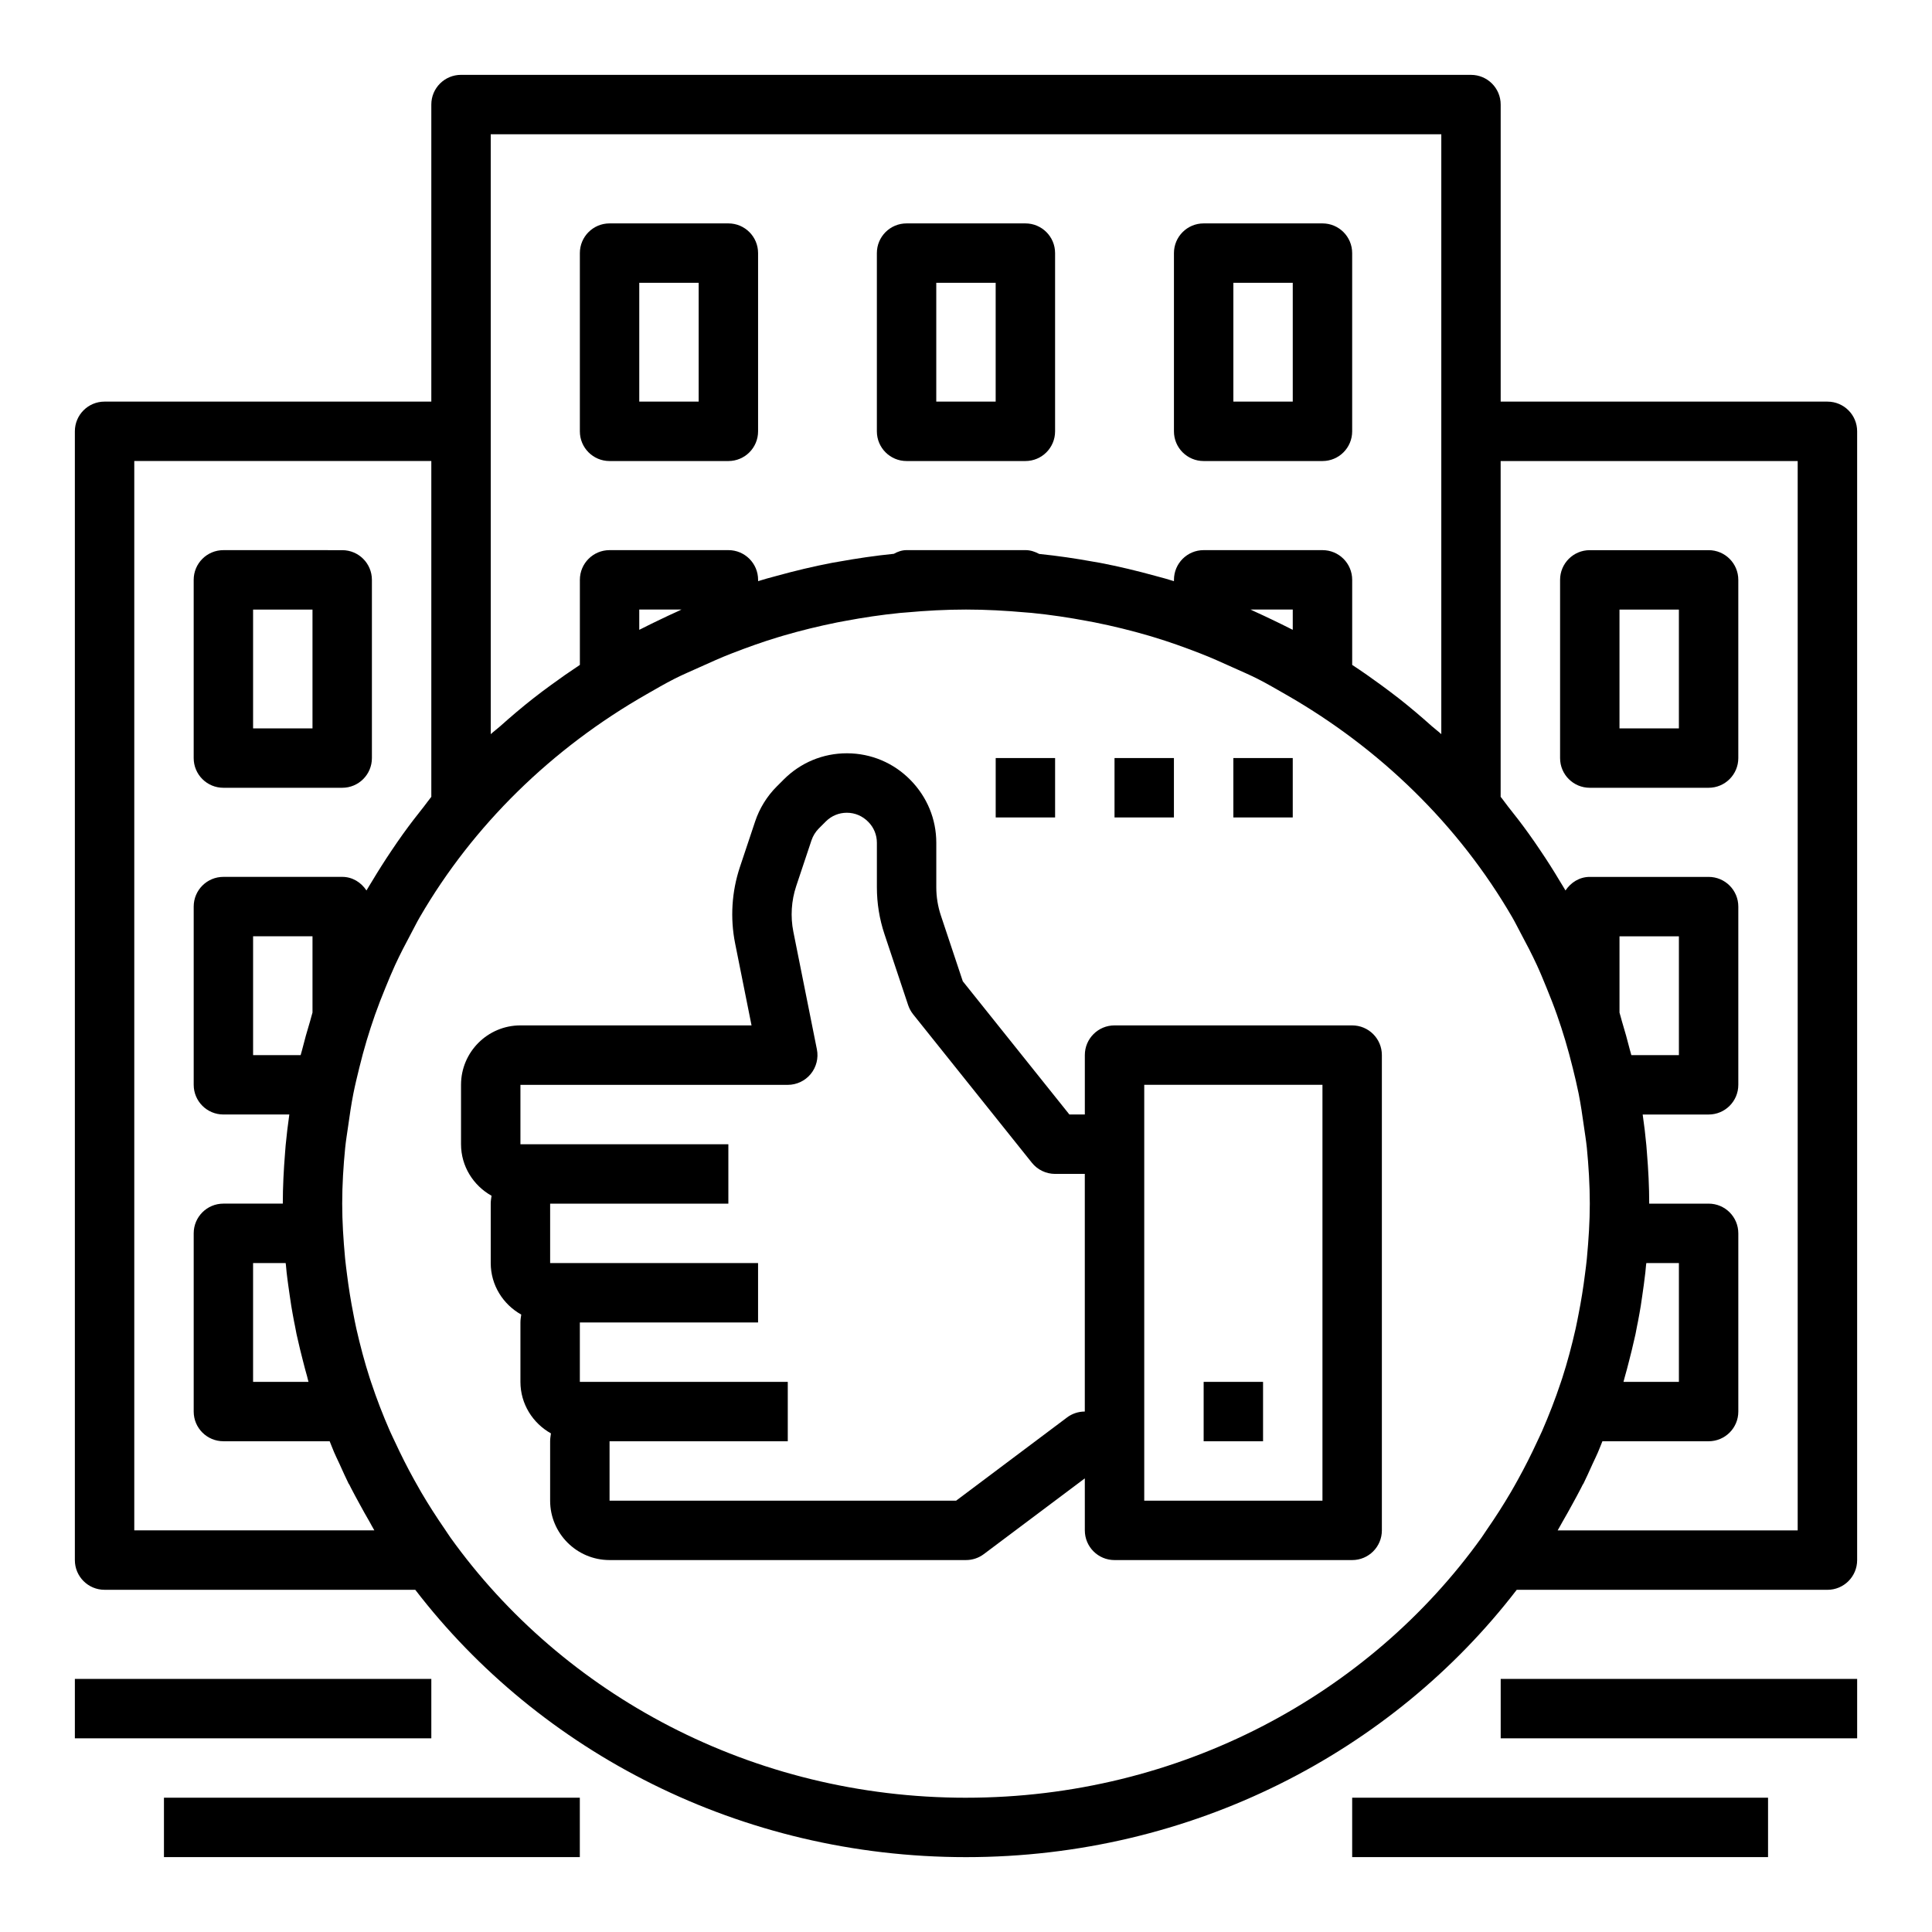
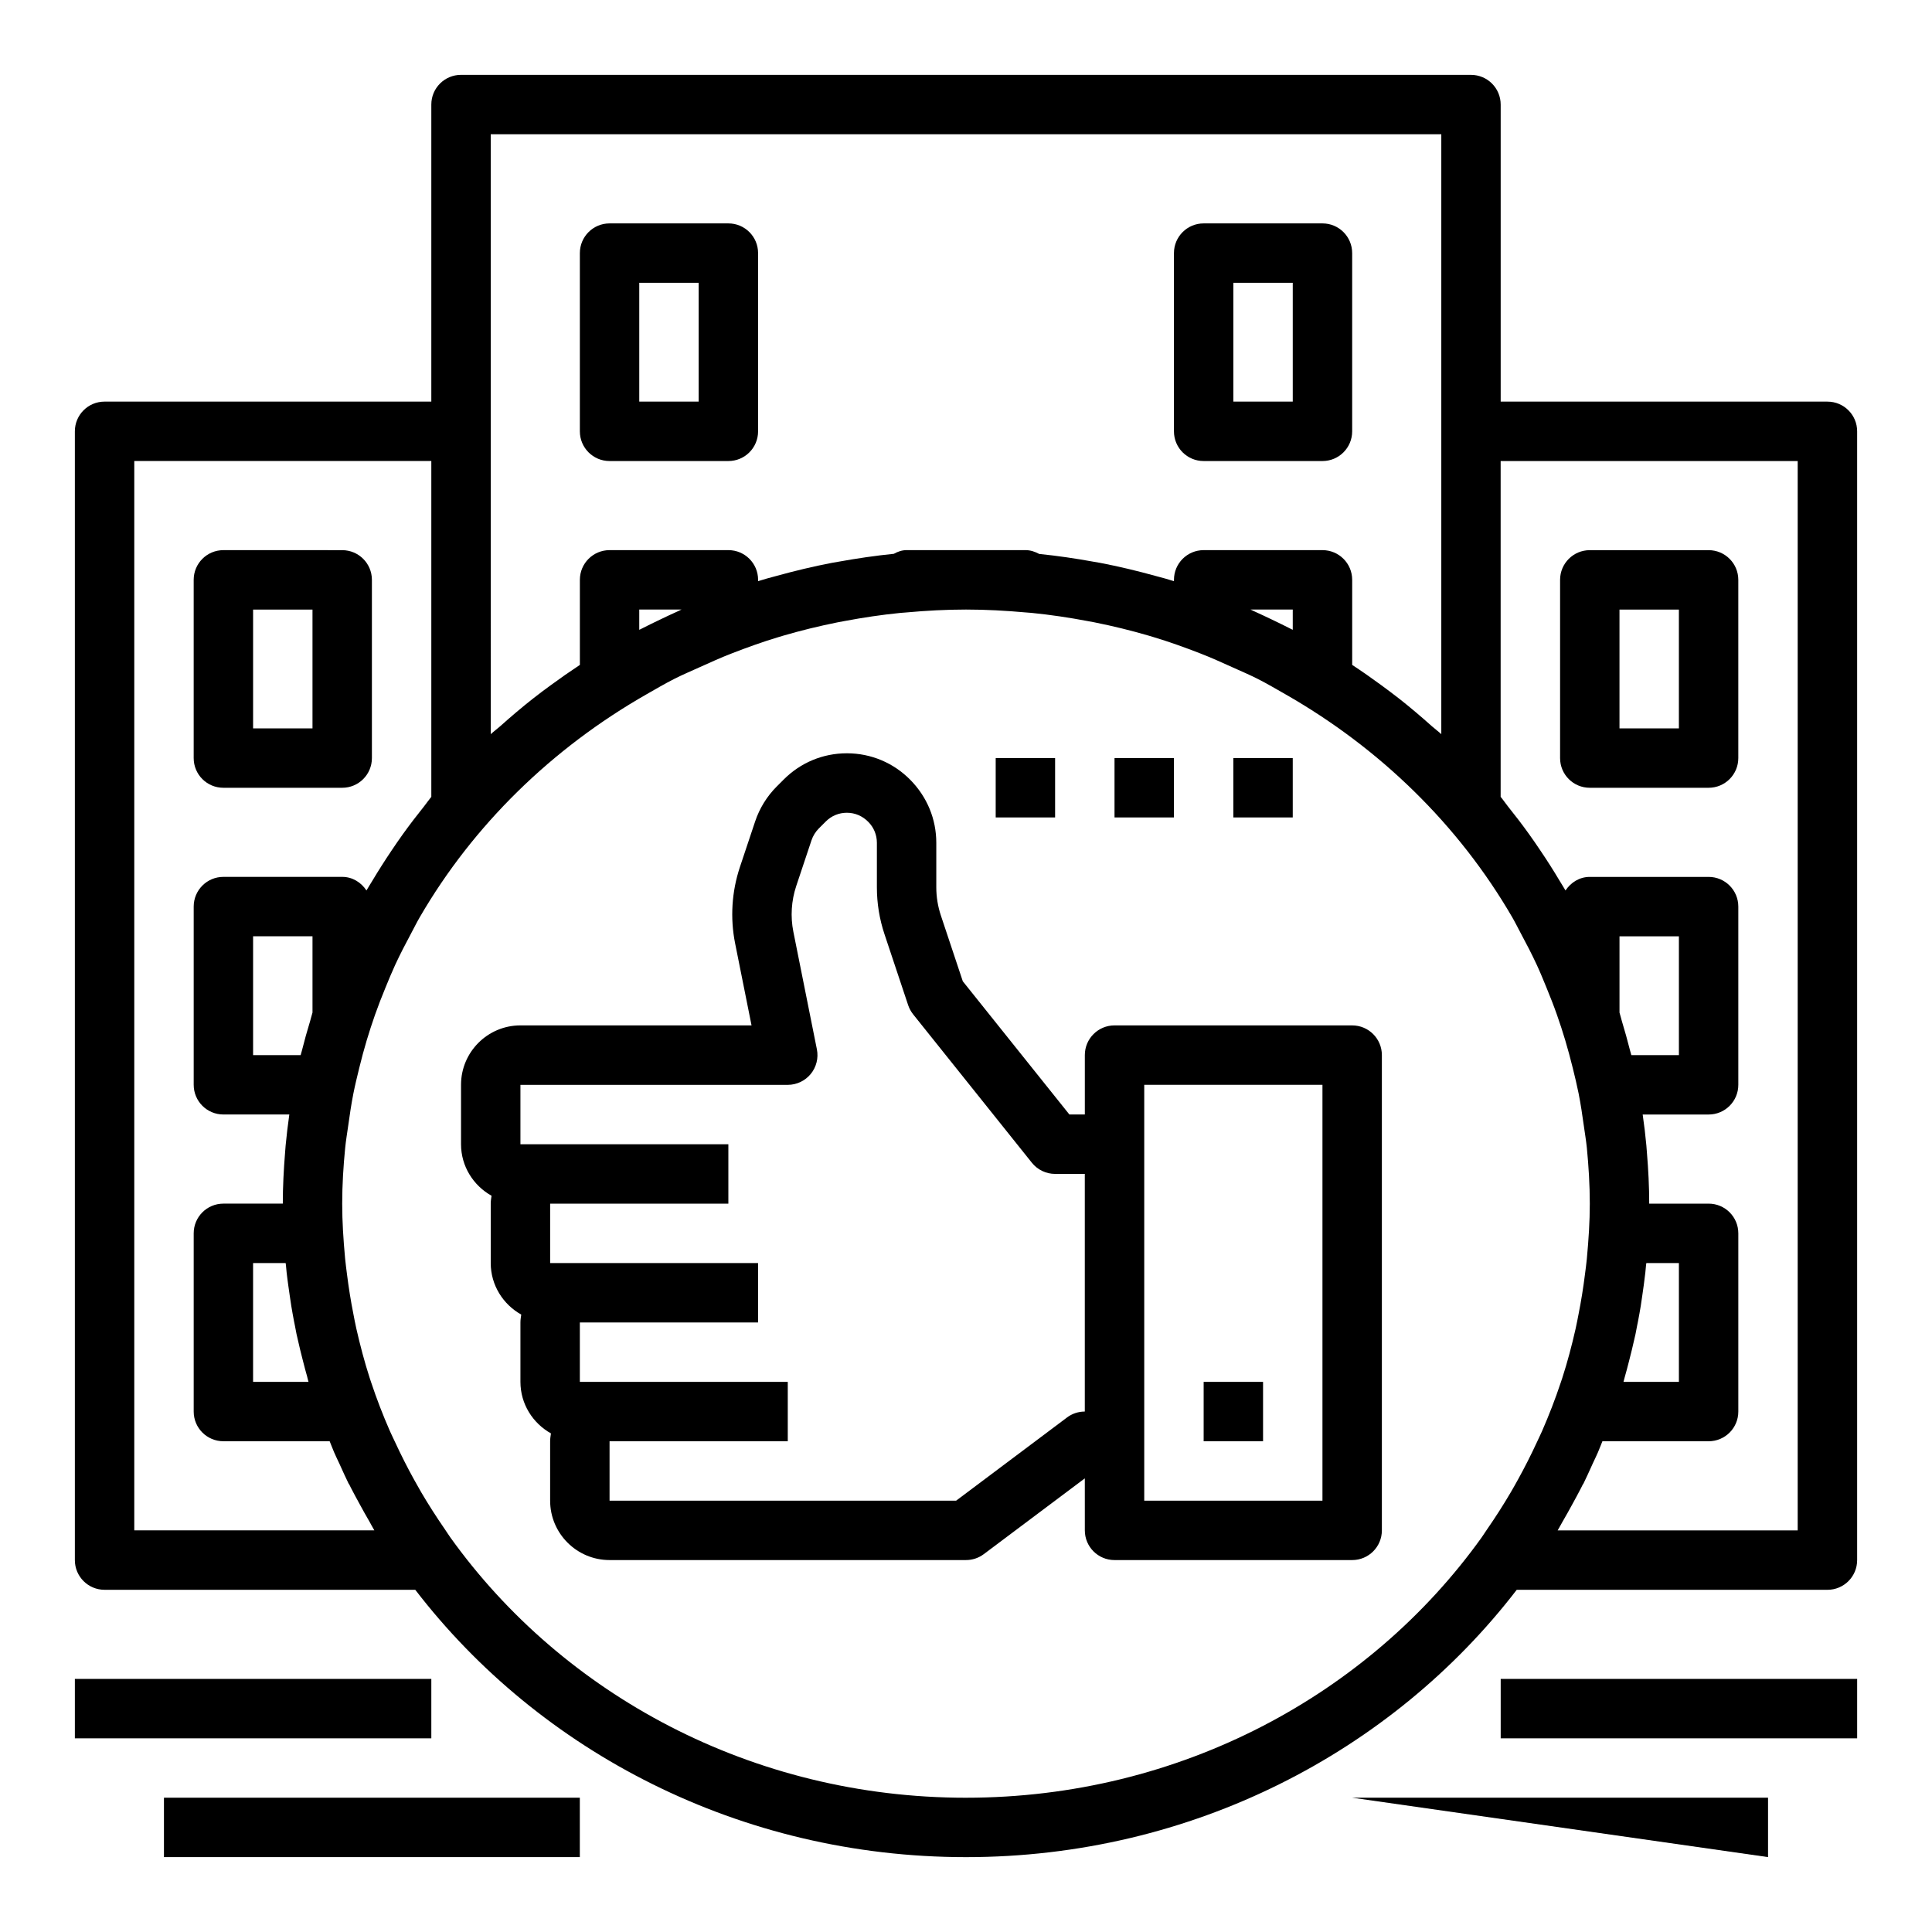
<svg xmlns="http://www.w3.org/2000/svg" fill="#000000" width="800px" height="800px" version="1.1" viewBox="144 144 512 512">
  <g>
    <path d="m305.54 266.18h31.488c4.352 0 7.871-3.519 7.871-7.871v-47.234c0-4.352-3.519-7.871-7.871-7.871h-31.488c-4.352 0-7.871 3.519-7.871 7.871v47.23c0 4.356 3.516 7.875 7.871 7.875zm7.871-47.234h15.742v31.488h-15.742z" />
-     <path d="m384.25 266.18h31.488c4.352 0 7.871-3.519 7.871-7.871v-47.234c0-4.352-3.519-7.871-7.871-7.871h-31.488c-4.352 0-7.871 3.519-7.871 7.871v47.23c0 4.356 3.519 7.875 7.871 7.875zm7.871-47.234h15.742v31.488h-15.742z" />
    <path d="m462.98 266.18h31.488c4.352 0 7.871-3.519 7.871-7.871v-47.234c0-4.352-3.519-7.871-7.871-7.871h-31.488c-4.352 0-7.871 3.519-7.871 7.871v47.23c-0.004 4.356 3.516 7.875 7.871 7.875zm7.871-47.234h15.742v31.488h-15.742z" />
    <path d="m502.34 415.74h-62.977c-4.352 0-7.871 3.519-7.871 7.871v15.742h-4.094l-28.246-35.305-5.809-17.43c-0.805-2.422-1.215-4.934-1.215-7.477v-11.801c0-6.242-2.41-12.121-6.879-16.664-4.449-4.519-10.391-7.023-16.734-7.047h-0.094c-6.305 0-12.234 2.457-16.695 6.918l-1.891 1.891c-2.574 2.574-4.543 5.762-5.707 9.234l-4.062 12.164c-2.148 6.488-2.59 13.453-1.25 20.168l4.352 21.734h-61.246c-8.684 0-15.742 7.062-15.742 15.742v15.742c0 5.879 3.281 10.965 8.086 13.664-0.098 0.691-0.215 1.375-0.215 2.086v15.742c0 5.879 3.281 10.965 8.086 13.664-0.098 0.688-0.215 1.371-0.215 2.078v15.742c0 5.879 3.281 10.965 8.086 13.664-0.094 0.691-0.215 1.375-0.215 2.082v15.742c0 8.684 7.062 15.742 15.742 15.742h94.465c1.707 0 3.363-0.551 4.723-1.574l26.766-20.074 0.004 13.781c0 4.352 3.519 7.871 7.871 7.871h62.977c4.352 0 7.871-3.519 7.871-7.871v-125.95c0-4.352-3.519-7.871-7.871-7.871zm-75.574 103.91-29.383 22.043h-91.844v-15.742h47.23v-15.742h-55.102v-15.742h47.23v-15.742h-55.102v-15.742h47.23v-15.742h-55.102v-15.742h70.848c2.363 0 4.59-1.062 6.086-2.883 1.488-1.82 2.094-4.219 1.629-6.535l-6.234-31.148c-0.805-4.031-0.535-8.219 0.754-12.105l4.055-12.148c0.395-1.156 1.047-2.227 1.906-3.094l1.891-1.891c1.488-1.488 3.465-2.305 5.566-2.305h0.031c2.117 0.008 4.102 0.836 5.676 2.441 1.449 1.469 2.254 3.426 2.254 5.512v11.801c0 4.234 0.676 8.422 2.023 12.453l6.258 18.766c0.293 0.875 0.738 1.699 1.316 2.434l31.488 39.359c1.492 1.859 3.754 2.945 6.144 2.945h7.871v62.977c-1.707 0-3.359 0.551-4.723 1.574zm67.699 22.043h-47.23v-110.21h47.23z" />
    <path d="m565.31 352.77h31.488c4.352 0 7.871-3.519 7.871-7.871v-47.23c0-4.352-3.519-7.871-7.871-7.871h-31.488c-4.352 0-7.871 3.519-7.871 7.871v47.23c-0.004 4.352 3.516 7.871 7.871 7.871zm7.871-47.23h15.742v31.488h-15.742z" />
    <path d="m203.2 352.77h31.488c4.352 0 7.871-3.519 7.871-7.871v-47.23c0-4.352-3.519-7.871-7.871-7.871l-31.488-0.004c-4.352 0-7.871 3.519-7.871 7.871v47.23c-0.004 4.356 3.516 7.875 7.871 7.875zm7.871-47.23h15.742v31.488h-15.742z" />
    <path d="m462.98 510.21h15.742v15.742h-15.742z" />
    <path d="m187.45 620.41h110.21v15.742h-110.21z" />
-     <path d="m502.34 620.41h110.21v15.742h-110.21z" />
+     <path d="m502.34 620.41h110.21v15.742z" />
    <path d="m541.7 588.93h94.465v15.742h-94.465z" />
    <path d="m407.87 344.89h15.742v15.742h-15.742z" />
    <path d="m439.36 344.89h15.742v15.742h-15.742z" />
    <path d="m470.85 344.89h15.742v15.742h-15.742z" />
    <path d="m163.84 588.93h94.465v15.742h-94.465z" />
    <path d="m628.29 250.43h-86.594v-78.719c0-4.352-3.519-7.871-7.871-7.871l-267.65-0.004c-4.352 0-7.871 3.519-7.871 7.871v78.719l-86.594 0.004c-4.352 0-7.871 3.519-7.871 7.871v299.14c0 4.352 3.519 7.871 7.871 7.871h82.34c32.984 42.926 86.113 70.848 145.95 70.848s112.96-27.922 145.95-70.848l82.34 0.004c4.352 0 7.871-3.519 7.871-7.871v-299.14c0-4.352-3.519-7.871-7.871-7.871zm-152.88 55.105h11.184v5.367c-0.094-0.047-0.195-0.094-0.301-0.141-0.211-0.109-0.434-0.211-0.645-0.324-1.48-0.762-2.977-1.473-4.473-2.195-1.543-0.738-3.094-1.473-4.66-2.18-0.375-0.168-0.73-0.363-1.105-0.527zm-201.36-125.95h251.91v158.97c-0.805-0.738-1.684-1.379-2.504-2.102-2.832-2.535-5.738-5-8.738-7.359-1.543-1.211-3.117-2.371-4.691-3.535-2.512-1.844-5.07-3.637-7.684-5.352v-22.543c0-4.352-3.519-7.871-7.871-7.871h-31.488c-4.352 0-7.871 3.519-7.871 7.871v0.355c-0.754-0.234-1.512-0.465-2.273-0.684-0.906-0.262-1.82-0.488-2.723-0.738-4.769-1.316-9.613-2.481-14.539-3.426-0.605-0.117-1.211-0.203-1.82-0.316-4.731-0.859-9.508-1.559-14.359-2.055-1.113-0.594-2.309-1.012-3.648-1.012h-31.484c-1.227 0-2.348 0.395-3.387 0.977-4.938 0.496-9.801 1.219-14.617 2.086-0.605 0.109-1.211 0.195-1.82 0.316-4.93 0.945-9.77 2.109-14.539 3.426-0.906 0.25-1.82 0.48-2.723 0.738-0.762 0.219-1.52 0.457-2.273 0.684l-0.004-0.352c0-4.352-3.519-7.871-7.871-7.871h-31.488c-4.352 0-7.871 3.519-7.871 7.871v22.547c-2.613 1.723-5.172 3.512-7.684 5.352-1.582 1.156-3.156 2.32-4.691 3.535-3 2.356-5.902 4.824-8.738 7.359-0.812 0.723-1.699 1.363-2.504 2.102zm39.359 131.32v-5.367h11.188c-0.379 0.164-0.73 0.363-1.109 0.527-1.566 0.699-3.117 1.434-4.66 2.18-1.496 0.715-2.992 1.434-4.473 2.195-0.211 0.109-0.434 0.211-0.645 0.324-0.105 0.047-0.207 0.086-0.301 0.141zm-70.203 238.66h-63.621v-283.39h78.719v88.992c-0.691 0.836-1.289 1.73-1.969 2.582-1.898 2.363-3.731 4.762-5.496 7.211-1.062 1.48-2.086 2.969-3.094 4.473-1.785 2.652-3.504 5.359-5.148 8.109-0.488 0.82-1.008 1.613-1.48 2.441-1.398-2.121-3.688-3.602-6.426-3.602h-31.488c-4.352 0-7.871 3.519-7.871 7.871v47.23c0 4.352 3.519 7.871 7.871 7.871h17.469c-0.387 2.715-0.715 5.457-0.977 8.211-0.062 0.66-0.102 1.332-0.156 2-0.355 4.426-0.594 8.891-0.594 13.41h-15.742c-4.352 0-7.871 3.519-7.871 7.871v47.23c0 4.352 3.519 7.871 7.871 7.871h28.16c0.41 0.992 0.781 1.992 1.203 2.977 0.18 0.426 0.387 0.844 0.574 1.266 0.277 0.629 0.59 1.242 0.875 1.867 0.805 1.754 1.574 3.527 2.441 5.266l0.047-0.023c0.172 0.355 0.348 0.707 0.527 1.055 0.707 1.402 1.48 2.769 2.227 4.156 0.859 1.582 1.73 3.156 2.644 4.715 0.445 0.773 0.84 1.578 1.305 2.34zm-19.531-125.95h-12.602v-31.488h15.742v20.207c-0.227 0.723-0.402 1.504-0.621 2.234-0.789 2.574-1.512 5.172-2.172 7.801-0.109 0.43-0.246 0.824-0.348 1.246zm-3.91 55.555c0.062 0.684 0.117 1.371 0.195 2.055 0.117 1.102 0.277 2.188 0.418 3.281 0.125 0.945 0.262 1.883 0.402 2.824 0.133 0.914 0.262 1.836 0.41 2.738 0.219 1.355 0.473 2.699 0.723 4.055 0.078 0.41 0.164 0.82 0.25 1.227 0.141 0.723 0.27 1.457 0.418 2.18 0.094 0.426 0.195 0.852 0.293 1.273 0.434 1.961 0.914 3.914 1.418 5.856 0.188 0.73 0.371 1.465 0.566 2.188 0.172 0.637 0.348 1.266 0.527 1.898 0.125 0.488 0.227 0.984 0.375 1.465h-14.688v-31.488h8.629c0.016 0.148 0.047 0.301 0.062 0.449zm180.24 141.25c-56.719 0-106.83-27.363-136.62-68.934-0.527-0.738-1.008-1.512-1.52-2.258-2.188-3.172-4.273-6.414-6.227-9.746-0.652-1.117-1.281-2.242-1.906-3.371-1.793-3.242-3.473-6.566-5.031-9.934-0.449-0.977-0.938-1.945-1.371-2.93-1.844-4.203-3.504-8.5-4.961-12.879-0.133-0.395-0.27-0.797-0.395-1.188-1.371-4.242-2.512-8.582-3.512-12.965-0.031-0.156-0.07-0.316-0.102-0.465-0.262-1.156-0.473-2.32-0.699-3.481-0.699-3.512-1.266-7.07-1.715-10.66-0.164-1.309-0.34-2.613-0.473-3.93-0.016-0.141-0.023-0.293-0.039-0.434-0.434-4.711-0.746-9.449-0.746-14.266 0-4.992 0.309-9.918 0.789-14.793 0.195-1.953 0.527-3.883 0.797-5.824 0.395-2.867 0.82-5.723 1.371-8.543 0.457-2.289 1.008-4.559 1.566-6.824 0.598-2.441 1.242-4.863 1.961-7.258 0.684-2.281 1.426-4.551 2.211-6.801 0.859-2.434 1.793-4.832 2.777-7.211 0.828-2.023 1.66-4.047 2.574-6.039 1.316-2.832 2.746-5.598 4.219-8.336 0.762-1.426 1.48-2.883 2.289-4.281 14.176-24.426 35.039-44.777 60.125-59.094 2.457-1.402 4.887-2.832 7.414-4.109 2.133-1.078 4.352-2.016 6.543-3.008 2.875-1.301 5.738-2.598 8.676-3.731 4-1.551 8.047-3.008 12.195-4.258 0.441-0.133 0.875-0.27 1.316-0.395 4.707-1.379 9.508-2.551 14.391-3.535 0.645-0.125 1.301-0.242 1.945-0.363 4.848-0.914 9.762-1.652 14.746-2.148 0.527-0.055 1.07-0.078 1.598-0.125 5.219-0.477 10.477-0.766 15.809-0.766 5.328 0 10.586 0.293 15.793 0.762 0.535 0.047 1.07 0.07 1.598 0.125 4.984 0.496 9.902 1.234 14.746 2.148 0.645 0.117 1.301 0.234 1.945 0.363 4.879 0.977 9.684 2.156 14.391 3.535 0.441 0.125 0.883 0.262 1.316 0.395 4.148 1.25 8.195 2.707 12.195 4.258 2.938 1.133 5.801 2.434 8.676 3.731 2.188 0.992 4.41 1.93 6.543 3.008 2.527 1.273 4.961 2.715 7.414 4.109 25.098 14.32 45.957 34.676 60.133 59.102 0.812 1.402 1.52 2.852 2.281 4.273 1.48 2.746 2.914 5.512 4.227 8.344 0.922 1.992 1.746 4.016 2.574 6.039 0.977 2.379 1.922 4.777 2.777 7.211 0.797 2.25 1.527 4.519 2.211 6.801 0.715 2.394 1.363 4.816 1.969 7.258 0.559 2.266 1.109 4.527 1.566 6.816 0.559 2.816 0.977 5.684 1.379 8.559 0.27 1.938 0.598 3.863 0.797 5.809 0.473 4.875 0.781 9.805 0.781 14.797 0 4.816-0.316 9.555-0.754 14.266-0.016 0.141-0.023 0.293-0.039 0.441-0.125 1.309-0.309 2.613-0.473 3.914-0.449 3.598-1.016 7.156-1.715 10.676-0.227 1.156-0.441 2.312-0.699 3.473-0.031 0.156-0.07 0.316-0.102 0.473-0.992 4.383-2.141 8.723-3.512 12.965-0.125 0.395-0.262 0.789-0.395 1.18-1.457 4.383-3.125 8.676-4.961 12.887-0.434 0.984-0.914 1.945-1.363 2.93-1.559 3.379-3.242 6.699-5.039 9.949-0.621 1.125-1.25 2.25-1.906 3.363-1.953 3.328-4.031 6.574-6.227 9.746-0.52 0.746-0.992 1.512-1.52 2.258-29.781 41.555-79.895 68.918-136.61 68.918zm173.18-208.08v-20.207h15.742v31.488h-12.602c-0.102-0.426-0.242-0.82-0.348-1.242-0.66-2.621-1.387-5.219-2.172-7.801-0.219-0.734-0.395-1.512-0.621-2.238zm7.117 66.387h8.625v31.488h-14.688c0.141-0.48 0.25-0.977 0.387-1.457 0.18-0.629 0.355-1.266 0.527-1.898 0.195-0.723 0.379-1.457 0.566-2.188 0.504-1.945 0.984-3.898 1.418-5.856 0.094-0.426 0.203-0.852 0.293-1.273 0.148-0.723 0.277-1.457 0.418-2.18 0.078-0.41 0.172-0.82 0.25-1.227 0.25-1.348 0.504-2.691 0.723-4.055 0.148-0.906 0.27-1.82 0.402-2.731 0.141-0.945 0.285-1.898 0.402-2.844 0.141-1.094 0.293-2.18 0.41-3.273 0.078-0.684 0.125-1.371 0.195-2.055 0.023-0.152 0.055-0.305 0.07-0.453zm40.113 70.848h-63.621c0.465-0.762 0.859-1.566 1.316-2.34 0.906-1.559 1.785-3.125 2.644-4.715 0.746-1.387 1.52-2.754 2.227-4.156 0.18-0.355 0.348-0.707 0.527-1.055l0.047 0.023c0.867-1.738 1.637-3.504 2.441-5.266 0.285-0.621 0.598-1.234 0.875-1.867 0.188-0.434 0.395-0.852 0.582-1.281 0.426-0.984 0.797-1.984 1.203-2.969h28.145c4.352 0 7.871-3.519 7.871-7.871v-47.23c0-4.352-3.519-7.871-7.871-7.871h-15.742c0-4.519-0.234-8.98-0.598-13.406-0.055-0.668-0.094-1.332-0.156-2-0.25-2.754-0.582-5.496-0.977-8.211h17.473c4.352 0 7.871-3.519 7.871-7.871v-47.23c0-4.352-3.519-7.871-7.871-7.871h-31.488c-2.738 0-5.031 1.48-6.438 3.598-0.473-0.828-0.992-1.621-1.48-2.441-1.637-2.754-3.352-5.457-5.148-8.109-1.008-1.504-2.031-3-3.094-4.473-1.762-2.457-3.606-4.856-5.496-7.211-0.676-0.844-1.266-1.746-1.969-2.582v-88.984h78.719v283.39z" />
  </g>
</svg>